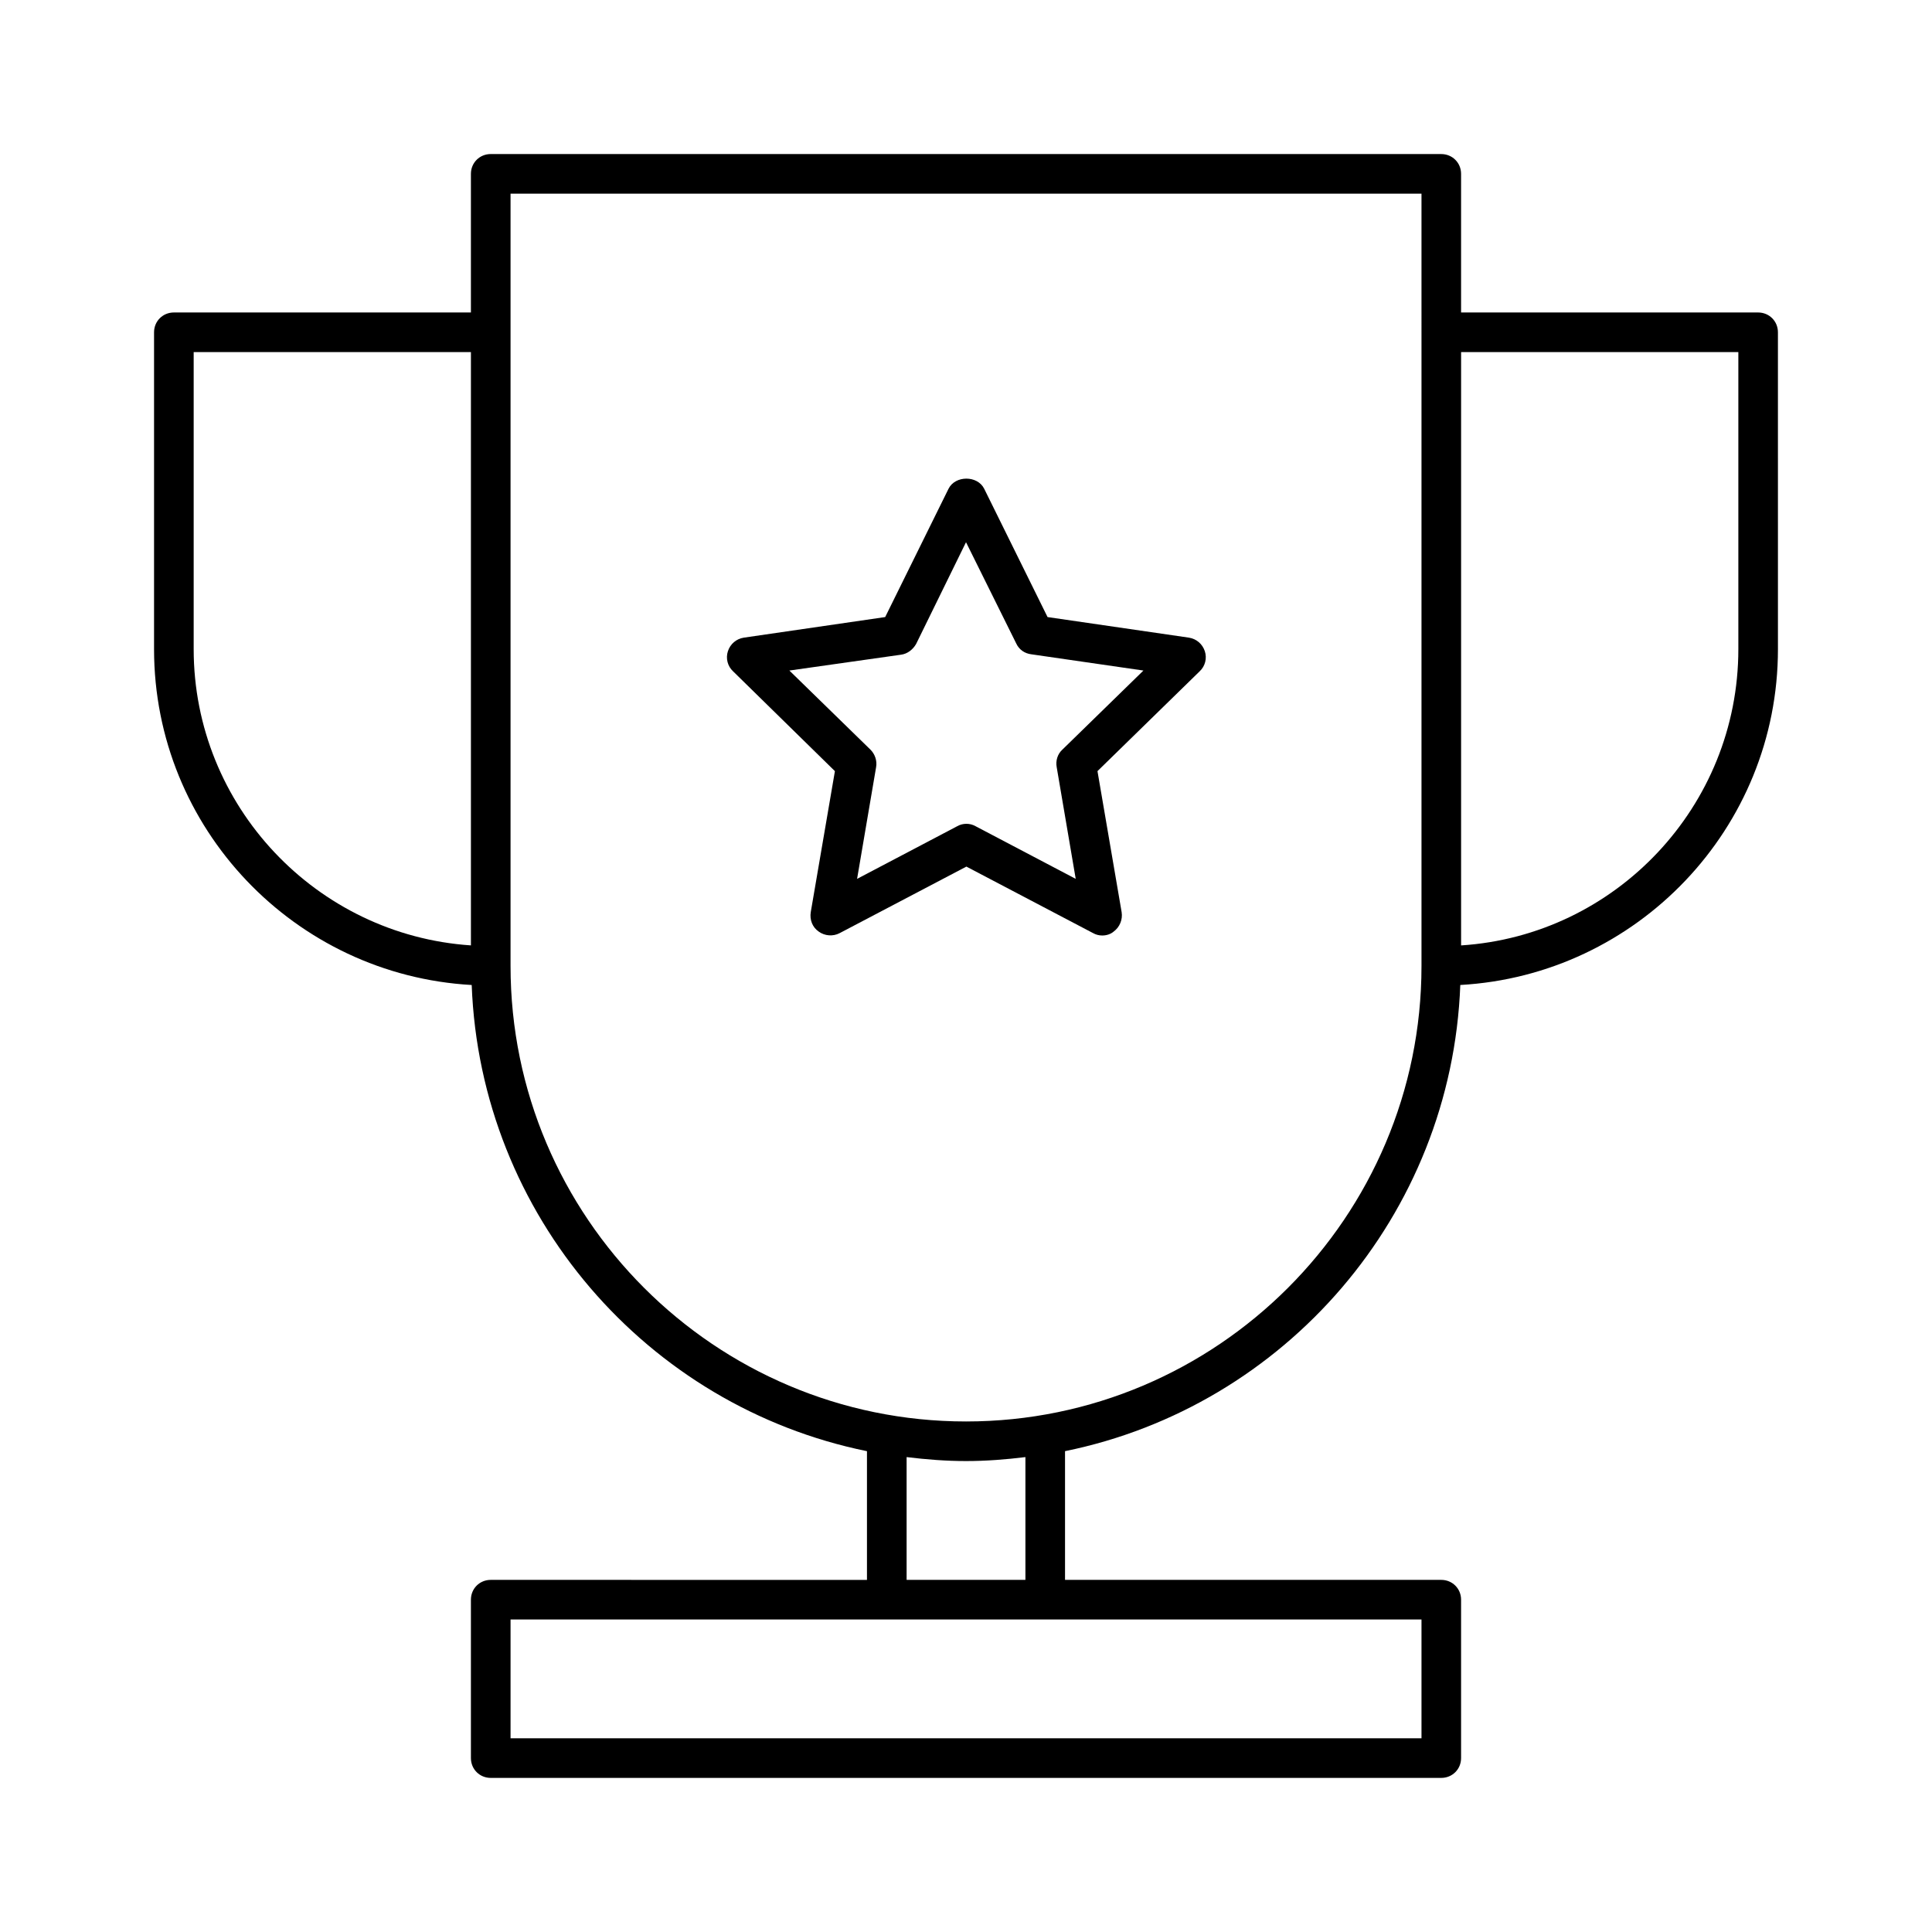
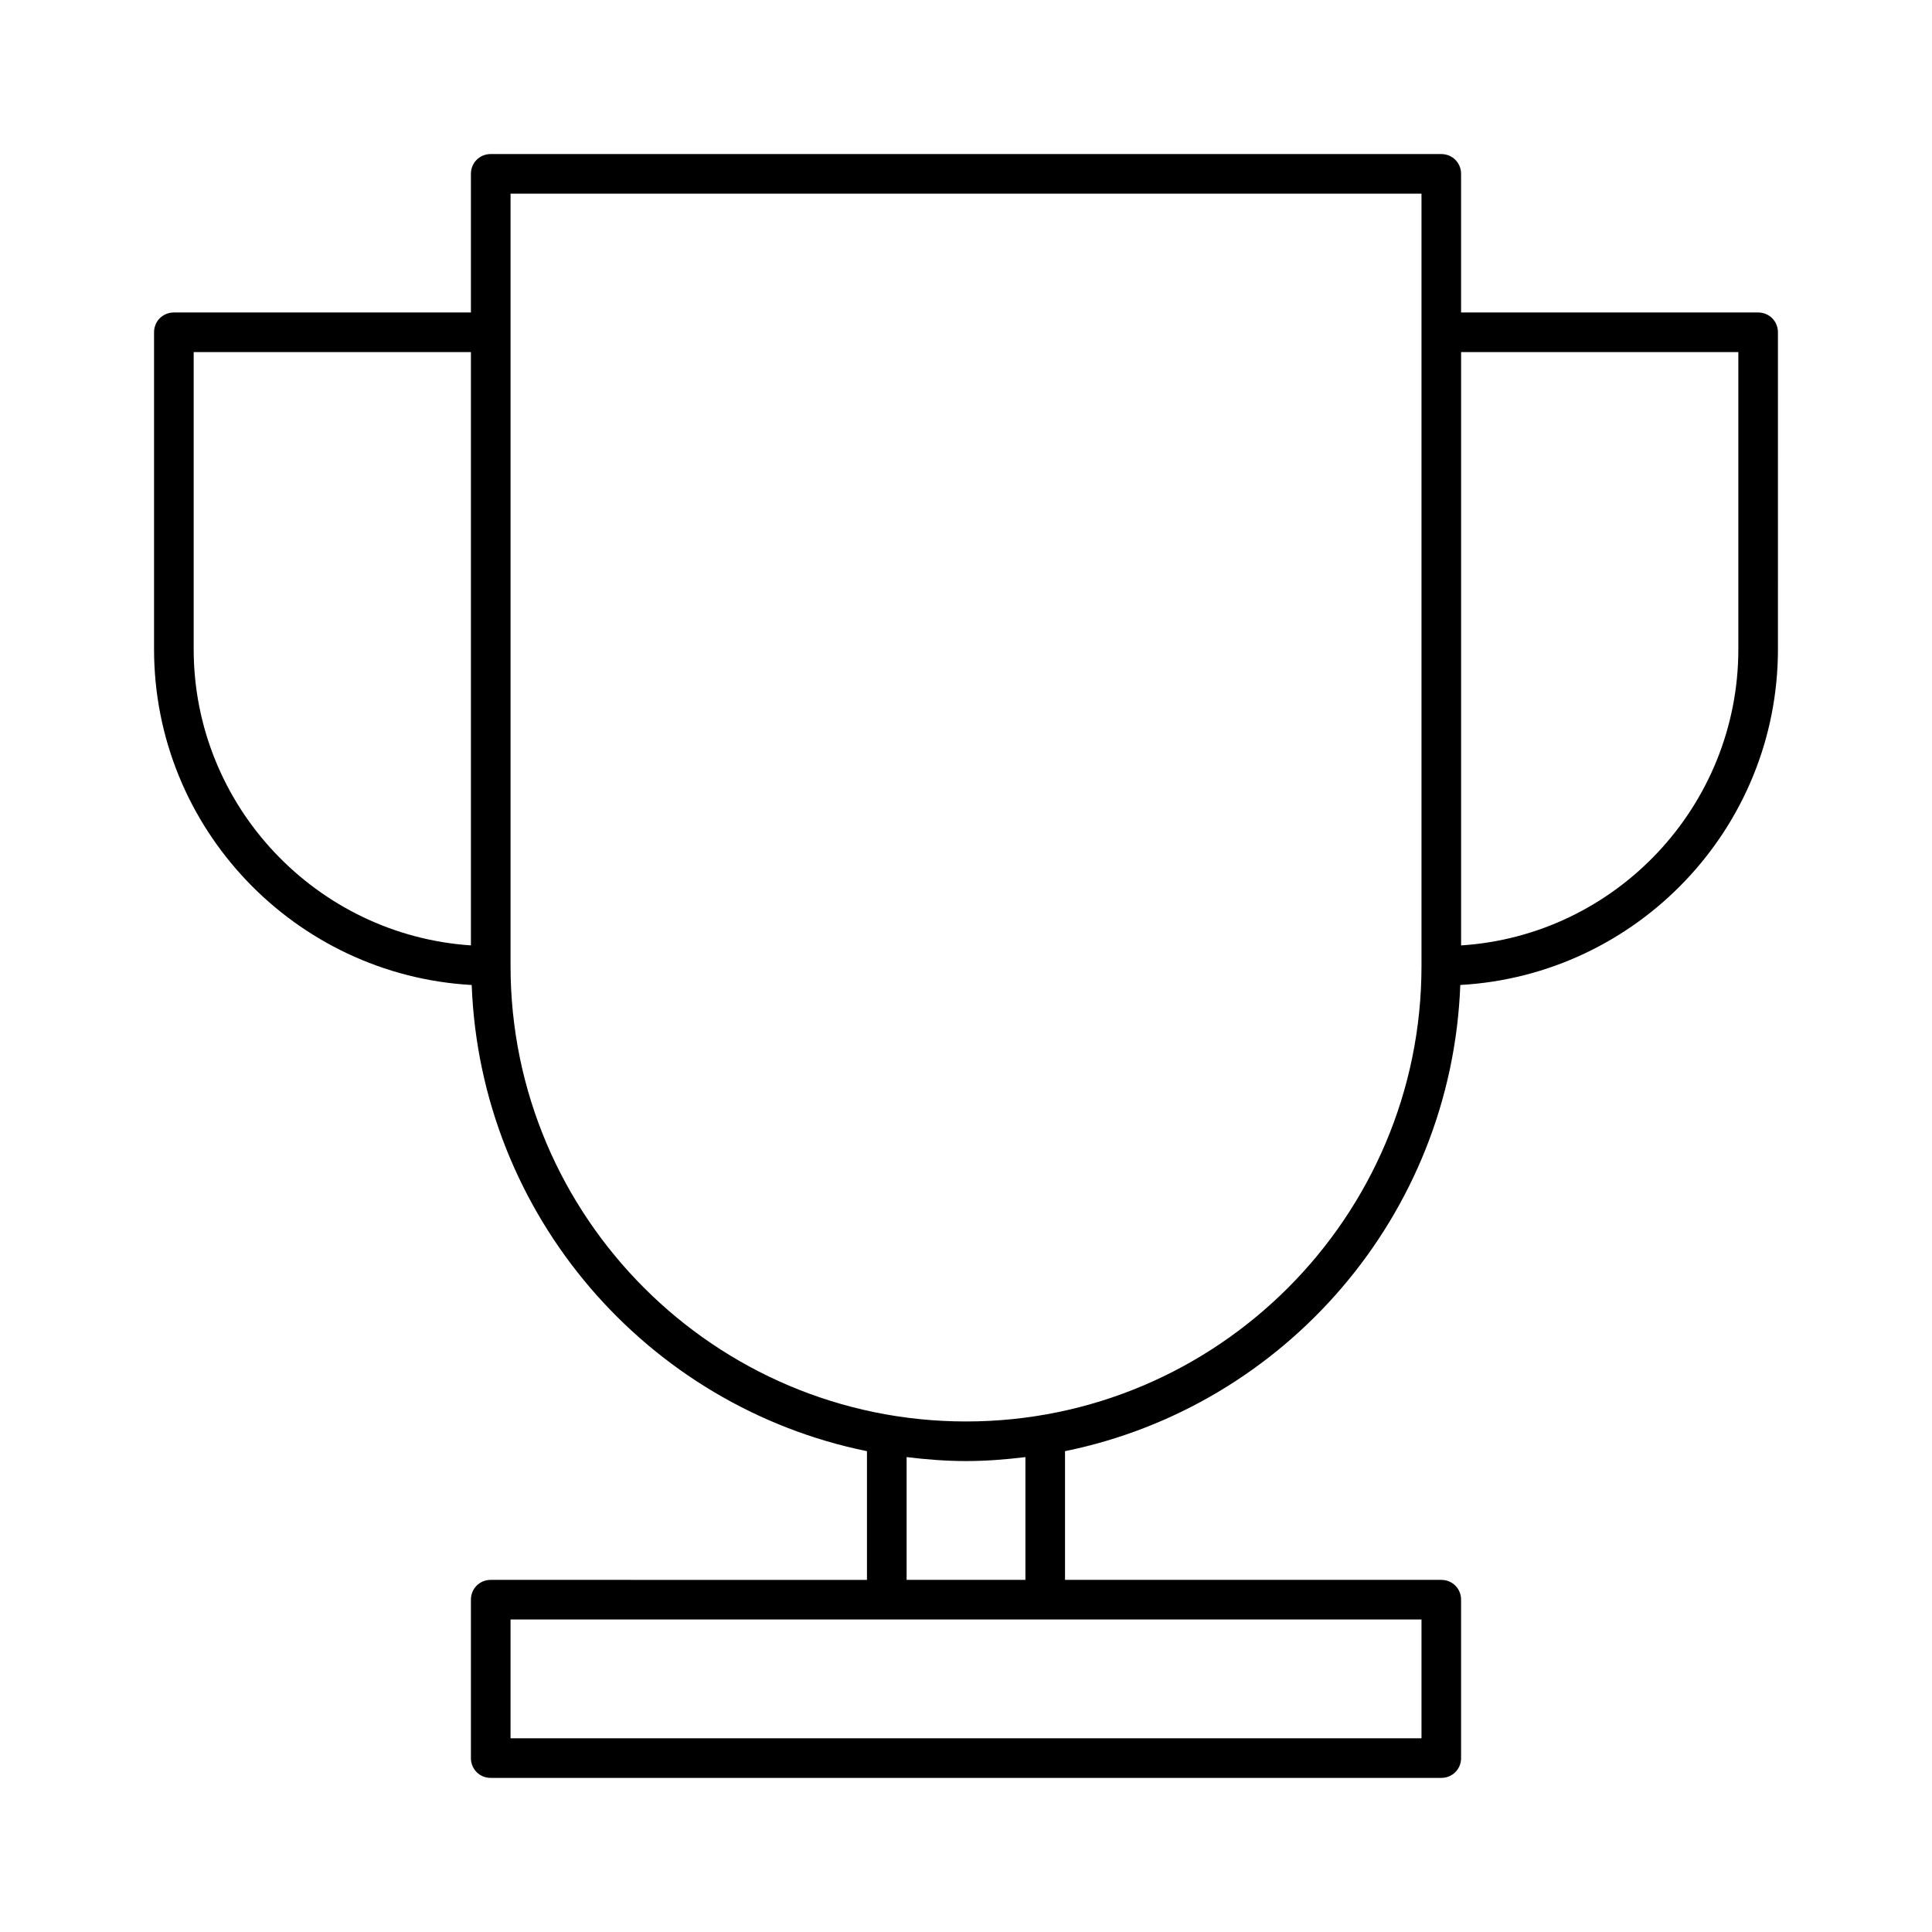
<svg xmlns="http://www.w3.org/2000/svg" fill="#000000" width="800px" height="800px" version="1.1" viewBox="144 144 512 512">
  <g>
    <path d="m609.92 226.81h-78.719v-36.734c0-2.938-2.309-5.246-5.246-5.246l-251.91-0.004c-2.938 0-5.246 2.309-5.246 5.246v36.734l-78.723 0.004c-2.938 0-5.25 2.312-5.25 5.25v83.969c0 47.547 37.367 86.383 84.18 89.008 2.309 61.086 46.496 111.68 104.75 123.54v34.113l-99.711-0.004c-2.938 0-5.246 2.309-5.246 5.246v41.984c0 2.938 2.309 5.246 5.246 5.246h251.91c2.938 0 5.246-2.309 5.246-5.246v-41.984c0-2.938-2.309-5.246-5.246-5.246h-99.711v-34.113c58.254-11.859 102.44-62.453 104.75-123.54 46.812-2.625 84.18-41.461 84.18-89.008l-0.004-83.965c0-2.938-2.309-5.25-5.25-5.25zm-341.12 167.73c-40.934-2.731-73.473-36.945-73.473-78.512v-78.719h73.473zm251.91 178.64v31.488h-241.41v-31.488zm-136.45-10.496v-32.539c5.144 0.629 10.391 1.051 15.742 1.051 5.352 0 10.602-0.418 15.742-1.051v32.539zm136.45-330.62v167.94c0 66.543-54.16 120.7-120.7 120.7-66.547 0-120.71-54.16-120.71-120.7v-204.68h241.41zm83.969 83.969c0 41.668-32.539 75.887-73.473 78.512v-157.23h73.473z" />
-     <path d="m365.26 348.36-6.402 37.367c-0.316 1.996 0.418 3.988 2.098 5.144 1.574 1.156 3.777 1.363 5.562 0.418l33.586-17.633 33.586 17.633c0.734 0.418 1.574 0.629 2.414 0.629 1.051 0 2.203-0.316 3.043-1.051 1.574-1.156 2.414-3.148 2.098-5.144l-6.402-37.367 27.078-26.449c1.469-1.363 1.996-3.465 1.363-5.352-0.629-1.891-2.203-3.254-4.199-3.57l-37.473-5.457-16.793-34.008c-1.785-3.57-7.66-3.57-9.445 0l-16.793 34.008-37.473 5.457c-1.996 0.316-3.57 1.68-4.199 3.57-0.629 1.891-0.105 3.988 1.363 5.352zm17.527-30.859c1.68-0.211 3.148-1.363 3.988-2.832l13.227-26.977 13.328 26.871c0.734 1.574 2.203 2.625 3.988 2.832l29.703 4.305-21.516 20.992c-1.258 1.156-1.785 2.938-1.469 4.617l5.039 29.598-26.555-13.961c-0.734-0.418-1.574-0.629-2.414-0.629-0.84 0-1.68 0.211-2.414 0.629l-26.555 13.961 5.039-29.598c0.316-1.68-0.316-3.465-1.469-4.617l-21.516-20.992z" />
  </g>
</svg>